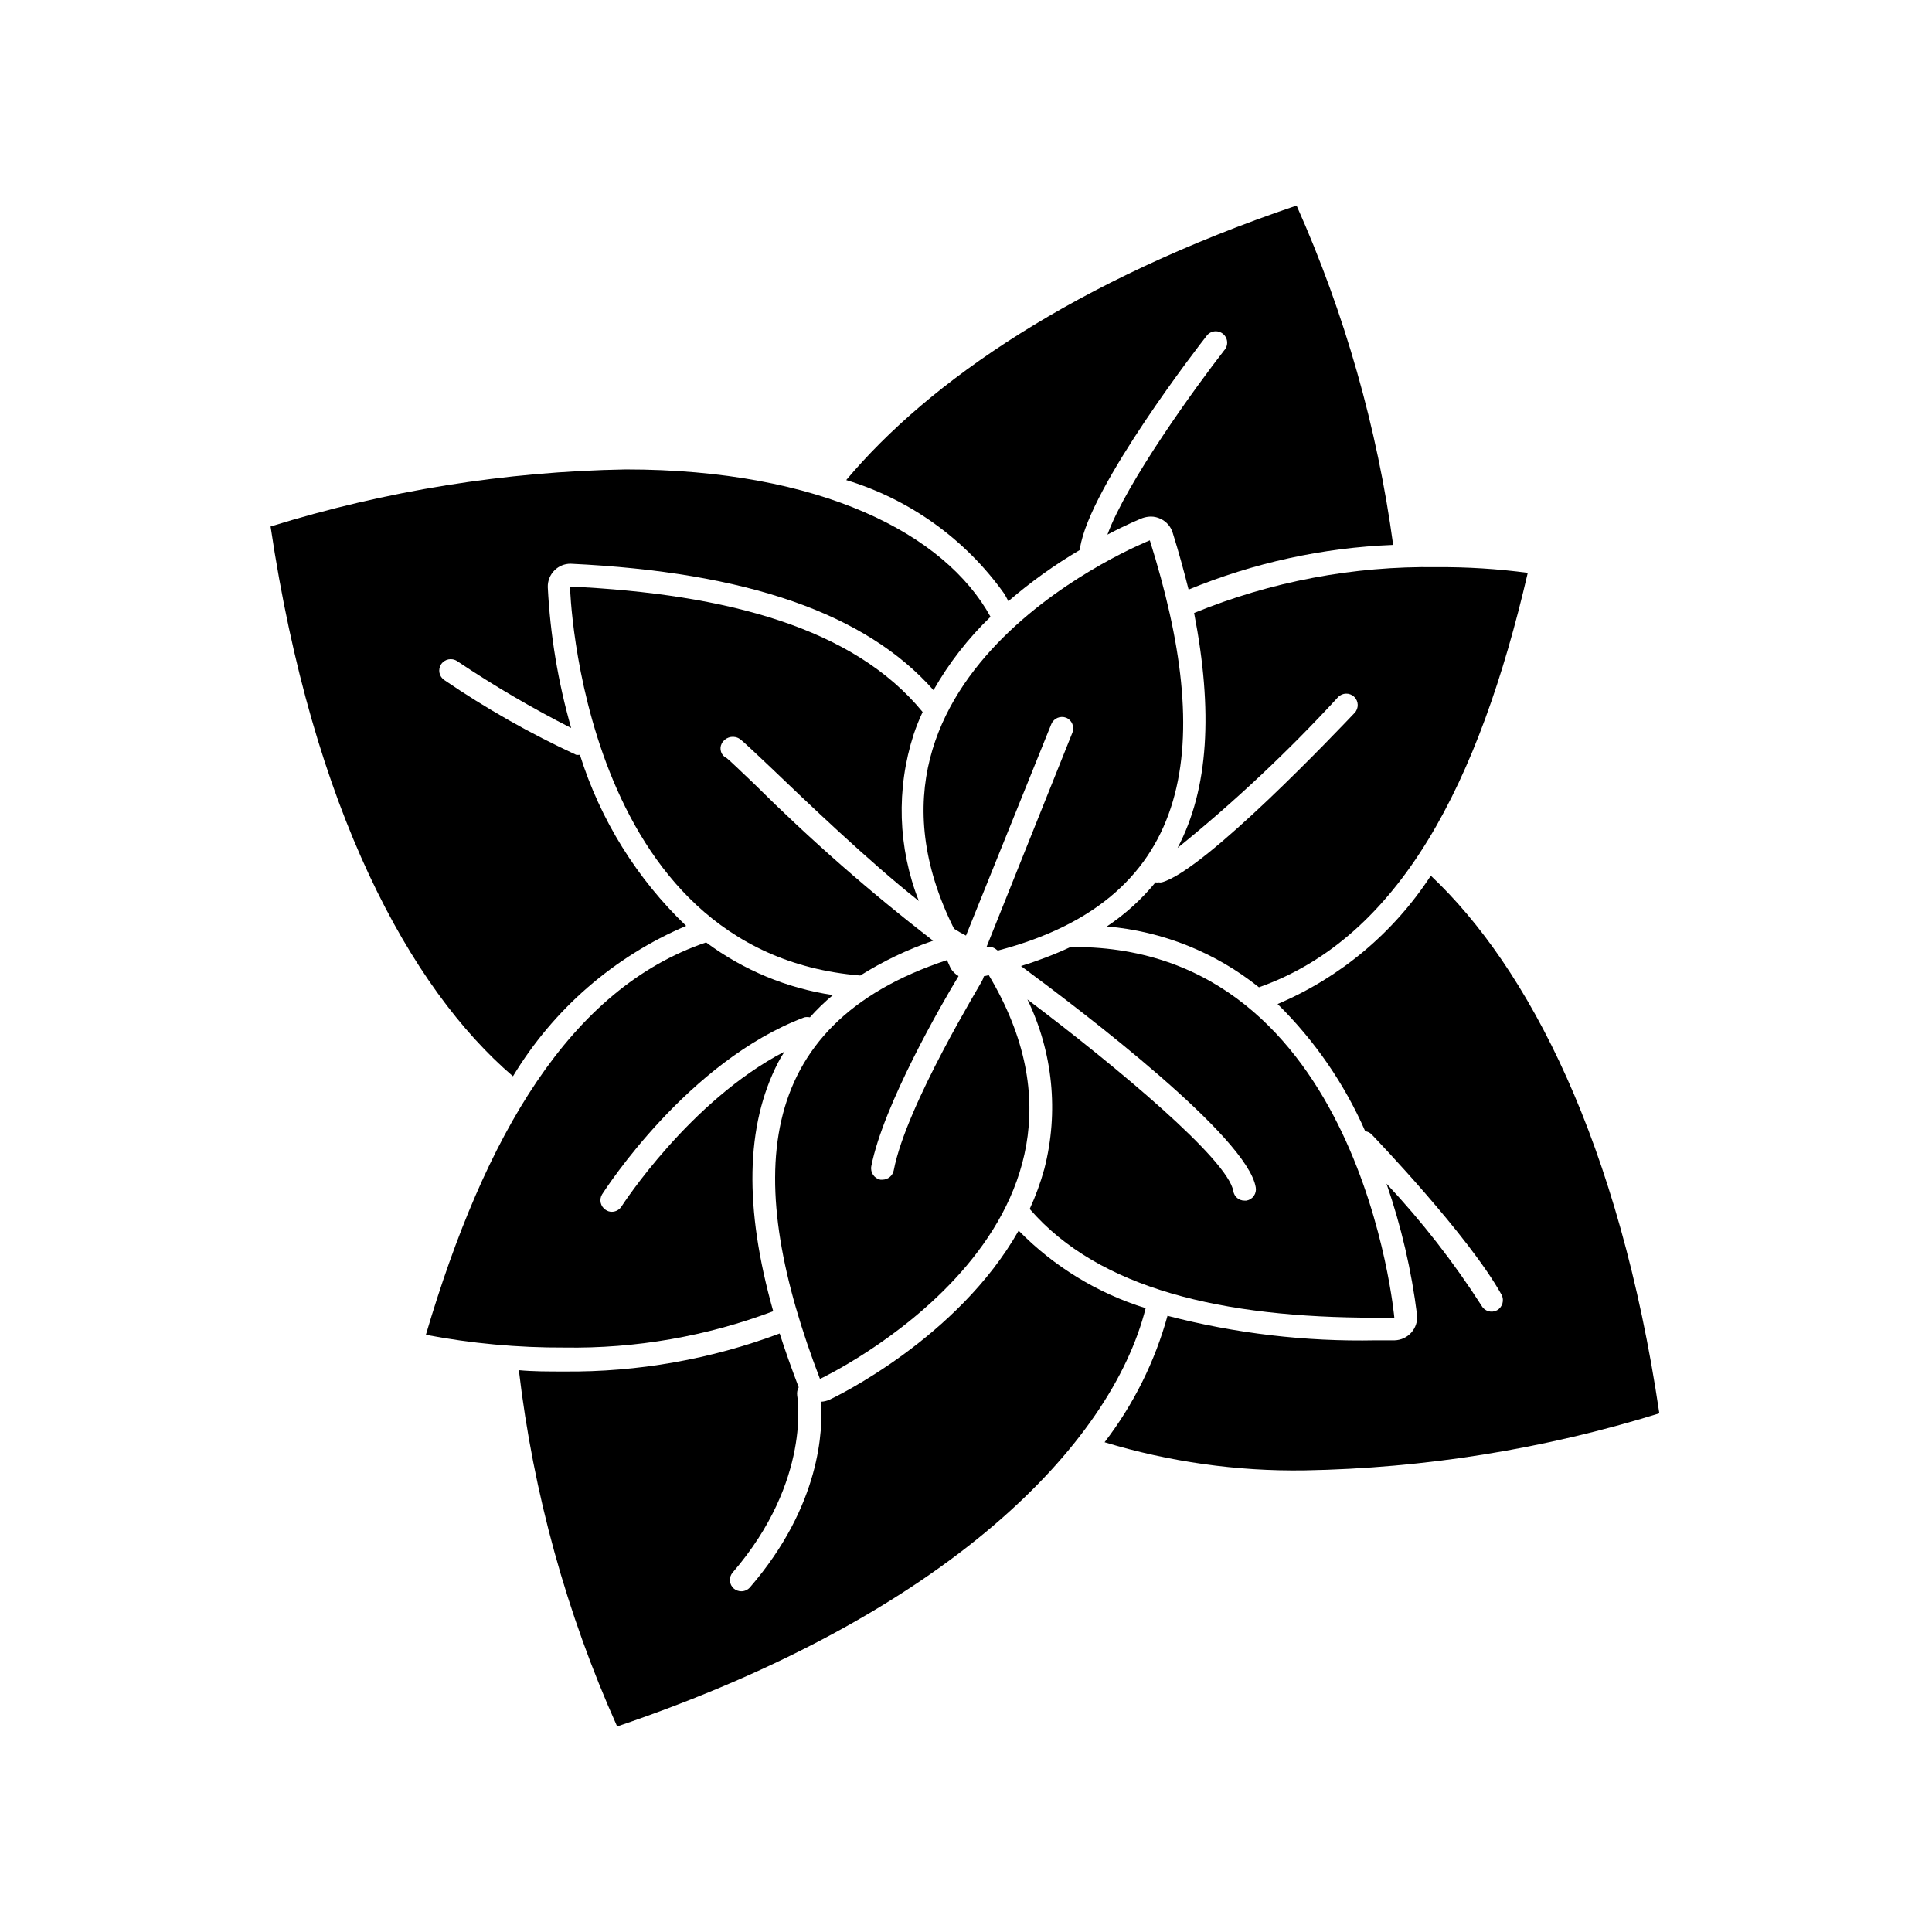
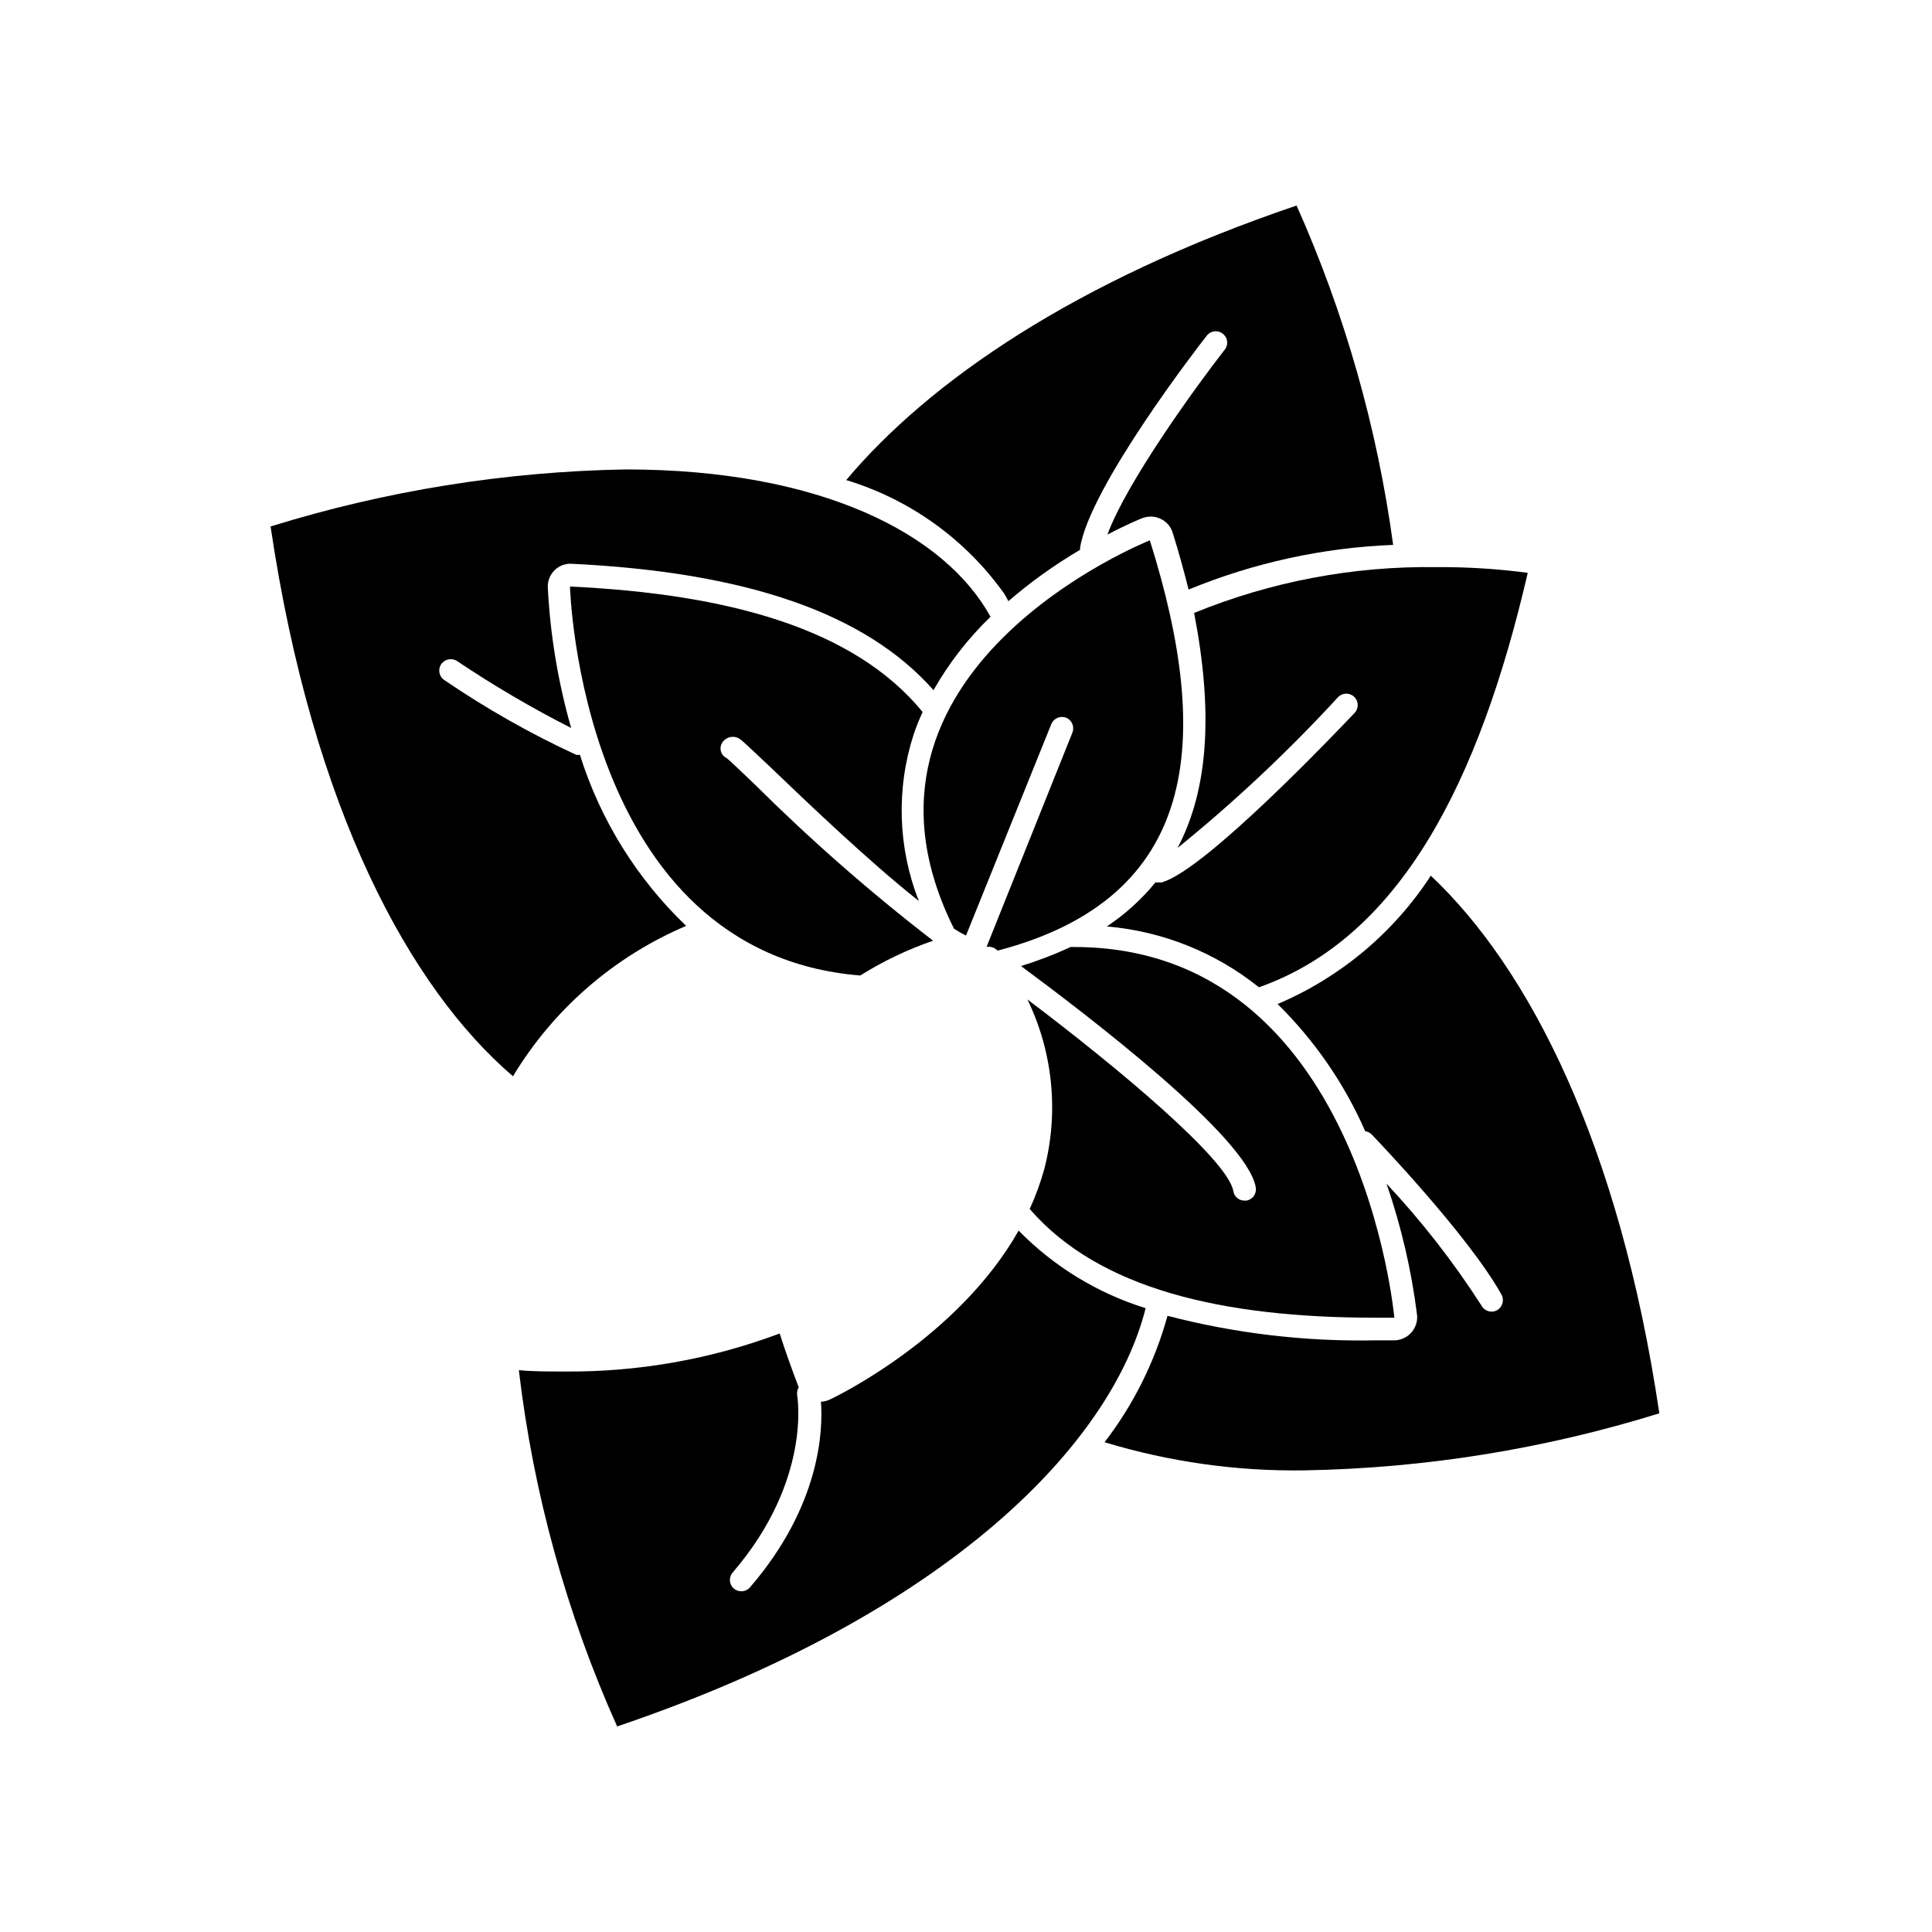
<svg xmlns="http://www.w3.org/2000/svg" fill="#000000" width="800px" height="800px" version="1.1" viewBox="144 144 512 512">
  <g>
    <path d="m410.07 301.25c0.453 0.656 0.754 1.359 1.16 2.066 5.91-5.094 12.266-9.645 18.992-13.602v-0.453c2.418-16.172 32.145-54.512 33.453-56.125 0.469-0.699 1.207-1.176 2.039-1.309 0.832-0.129 1.684 0.09 2.344 0.613 0.664 0.52 1.078 1.293 1.145 2.133 0.066 0.84-0.219 1.672-0.793 2.289-7.457 9.574-25.844 34.914-30.934 48.82 5.039-2.672 8.766-4.18 9.27-4.383h0.004c0.727-0.254 1.492-0.391 2.266-0.402 0.891 0.004 1.77 0.211 2.57 0.605 1.52 0.707 2.676 2.023 3.172 3.625 1.664 5.289 3.023 10.328 4.231 15.113l0.004 0.004c17.234-7.102 35.582-11.109 54.207-11.84-4.215-31.043-12.832-61.324-25.594-89.93-58.59 19.848-97.336 46.551-119.35 72.75 16.871 5.117 31.574 15.676 41.816 30.023z" />
    <path d="m523.18 376.07c-9.852 15.125-23.988 26.965-40.605 34.008 9.812 9.656 17.695 21.094 23.223 33.707 0.625 0.086 1.207 0.367 1.664 0.805 1.059 1.109 25.746 26.852 34.461 42.523v-0.004c0.789 1.477 0.25 3.316-1.211 4.133-1.461 0.785-3.281 0.246-4.078-1.211-7.394-11.523-15.828-22.352-25.191-32.344 3.91 11.324 6.629 23.027 8.109 34.914 0.125 1.672-0.438 3.324-1.562 4.57-1.121 1.246-2.703 1.98-4.379 2.031h-5.039c-18.602 0.375-37.164-1.812-55.168-6.5-3.344 12.141-9.008 23.516-16.676 33.504 17.156 5.207 35.02 7.723 52.949 7.457 31.914-0.555 63.582-5.644 94.062-15.117-10.629-71.742-34.664-118.09-60.559-142.48z" />
    <path d="m325.84 389.37c-13.062-12.492-22.754-28.094-28.16-45.344-0.336 0.051-0.676 0.051-1.008 0-12.164-5.625-23.844-12.246-34.914-19.797-1.391-0.922-1.773-2.789-0.855-4.184 0.938-1.395 2.824-1.777 4.231-0.855 9.707 6.516 19.805 12.438 30.227 17.734-3.473-12.168-5.555-24.695-6.195-37.332-0.039-1.68 0.617-3.305 1.812-4.484 1.129-1.113 2.652-1.727 4.234-1.715 46.754 2.215 78.242 13.199 96.176 33.504 4.082-7.172 9.172-13.723 15.113-19.445-12.043-21.914-44.941-39.047-96.68-39.047-31.93 0.555-63.617 5.644-94.113 15.117 11.133 75.066 36.98 122.38 64.234 145.7l0.004-0.004c10.727-17.781 26.785-31.727 45.895-39.852z" />
    <path d="m413.95 470.13c-16.121 28.465-48.465 44.031-50.078 44.789-0.73 0.332-1.516 0.52-2.316 0.555 0.555 7.254 0 27.406-18.793 49.172-0.578 0.676-1.426 1.062-2.316 1.059-0.719-0.004-1.41-0.254-1.965-0.707-0.613-0.527-0.988-1.273-1.043-2.078-0.059-0.805 0.207-1.598 0.738-2.203 21.008-24.383 17.129-46.754 17.078-46.953l0.004-0.004c-0.102-0.73 0.039-1.473 0.402-2.113-1.914-5.039-3.578-9.672-5.039-14.258-18.246 6.84-37.598 10.258-57.082 10.074-4.281 0-8.312 0-12.043-0.352h0.004c3.836 32.609 12.617 64.445 26.047 94.414 87.762-29.727 130.99-74.867 140.06-110.84-12.746-3.961-24.312-11.023-33.656-20.555z" />
    <path d="m456.07 368.71c15.129-12.258 29.34-25.613 42.52-39.949 1.156-1.211 3.074-1.258 4.281-0.102 1.211 1.152 1.258 3.07 0.102 4.281-4.031 4.231-39.551 41.715-51.086 44.891-0.266 0.051-0.539 0.051-0.805 0-0.285 0.051-0.574 0.051-0.859 0-3.691 4.516-8.039 8.453-12.895 11.688 14.734 1.258 28.766 6.871 40.305 16.121 37.434-13.199 58.391-54.41 71.238-109.83-8-1.066-16.062-1.57-24.133-1.512-22.027-0.328-43.895 3.801-64.285 12.141 5.035 26.047 3.879 46.602-4.383 62.27z" />
-     <path d="m348.91 491.49c-7.758-27.457-7.305-49.172 1.258-65.848v-0.004c0.527-1.023 1.117-2.016 1.762-2.969-25.191 13.098-43.023 40.758-43.227 41.059-0.562 0.875-1.527 1.406-2.566 1.41-0.578 0.004-1.141-0.172-1.613-0.504-1.395-0.883-1.82-2.723-0.957-4.129 0.957-1.461 22.723-35.266 53.605-46.906 0.48-0.098 0.977-0.098 1.461 0 1.879-2.117 3.918-4.086 6.094-5.894-12.18-1.809-23.723-6.606-33.602-13.957-36.074 12.242-58.695 51.238-74.262 103.99 12.105 2.305 24.402 3.434 36.727 3.375 18.879 0.301 37.648-2.965 55.32-9.621z" />
    <path d="m416.88 464.39c18.391 21.258 51.188 28.816 91.594 28.816h5.039s-8.766-98.242-84.895-98.242h-0.906c-4.258 1.984-8.652 3.668-13.148 5.039 17.434 12.898 60.004 45.344 62.219 58.645v-0.004c0.148 0.797-0.031 1.617-0.496 2.281-0.461 0.664-1.172 1.113-1.973 1.246h-0.504c-1.477 0.02-2.746-1.055-2.969-2.519-1.41-8.312-30.582-32.695-54.562-50.785v0.004c6.762 13.957 8.352 29.867 4.481 44.887-1.004 3.644-2.301 7.199-3.879 10.633z" />
-     <path d="m388.51 332.69c-18.188-22.219-51.691-31.285-93.457-33.25 0 0 2.57 97.035 76.934 103.08v-0.004c6.055-3.805 12.527-6.898 19.293-9.219-16.66-12.844-32.492-26.727-47.406-41.562-3.426-3.273-6.648-6.348-7.254-6.801-0.715-0.316-1.262-0.914-1.52-1.648-0.258-0.734-0.203-1.543 0.156-2.231 0.809-1.555 2.68-2.215 4.285-1.512 0.754 0.352 1.109 0.656 8.566 7.707 9.473 9.07 26.301 25.191 39.398 35.52h-0.004c-5.559-14.125-6.039-29.746-1.359-44.184 0.652-1.965 1.512-4.082 2.367-5.894z" />
-     <path d="m361.3 509.43s84.84-39.852 44.738-107.01l-1.309 0.301c-0.082 0.371-0.219 0.727-0.402 1.059 0 0.352-20.152 33-23.477 50.383v-0.004c-0.285 1.422-1.523 2.453-2.973 2.469h-0.555c-1.648-0.328-2.727-1.922-2.418-3.574 3.176-16.223 18.742-43.176 23.125-50.383-0.84-0.496-1.551-1.188-2.066-2.016l-1.008-2.215c-52.297 17.281-53.555 59.047-33.656 110.99z" />
+     <path d="m388.51 332.69c-18.188-22.219-51.691-31.285-93.457-33.25 0 0 2.57 97.035 76.934 103.08v-0.004c6.055-3.805 12.527-6.898 19.293-9.219-16.66-12.844-32.492-26.727-47.406-41.562-3.426-3.273-6.648-6.348-7.254-6.801-0.715-0.316-1.262-0.914-1.52-1.648-0.258-0.734-0.203-1.543 0.156-2.231 0.809-1.555 2.68-2.215 4.285-1.512 0.754 0.352 1.109 0.656 8.566 7.707 9.473 9.07 26.301 25.191 39.398 35.52h-0.004c-5.559-14.125-6.039-29.746-1.359-44.184 0.652-1.965 1.512-4.082 2.367-5.894" />
    <path d="m405.44 394.96c0.824-0.164 1.68 0.02 2.367 0.504l0.605 0.453c53.254-13.957 57.082-55.418 40.305-108.72 0 0-86.203 34.16-51.891 102.93h-0.004c1.027 0.656 2.086 1.262 3.176 1.812l22.621-56.074c0.648-1.52 2.383-2.258 3.93-1.664 1.52 0.652 2.254 2.387 1.66 3.93z" />
  </g>
</svg>